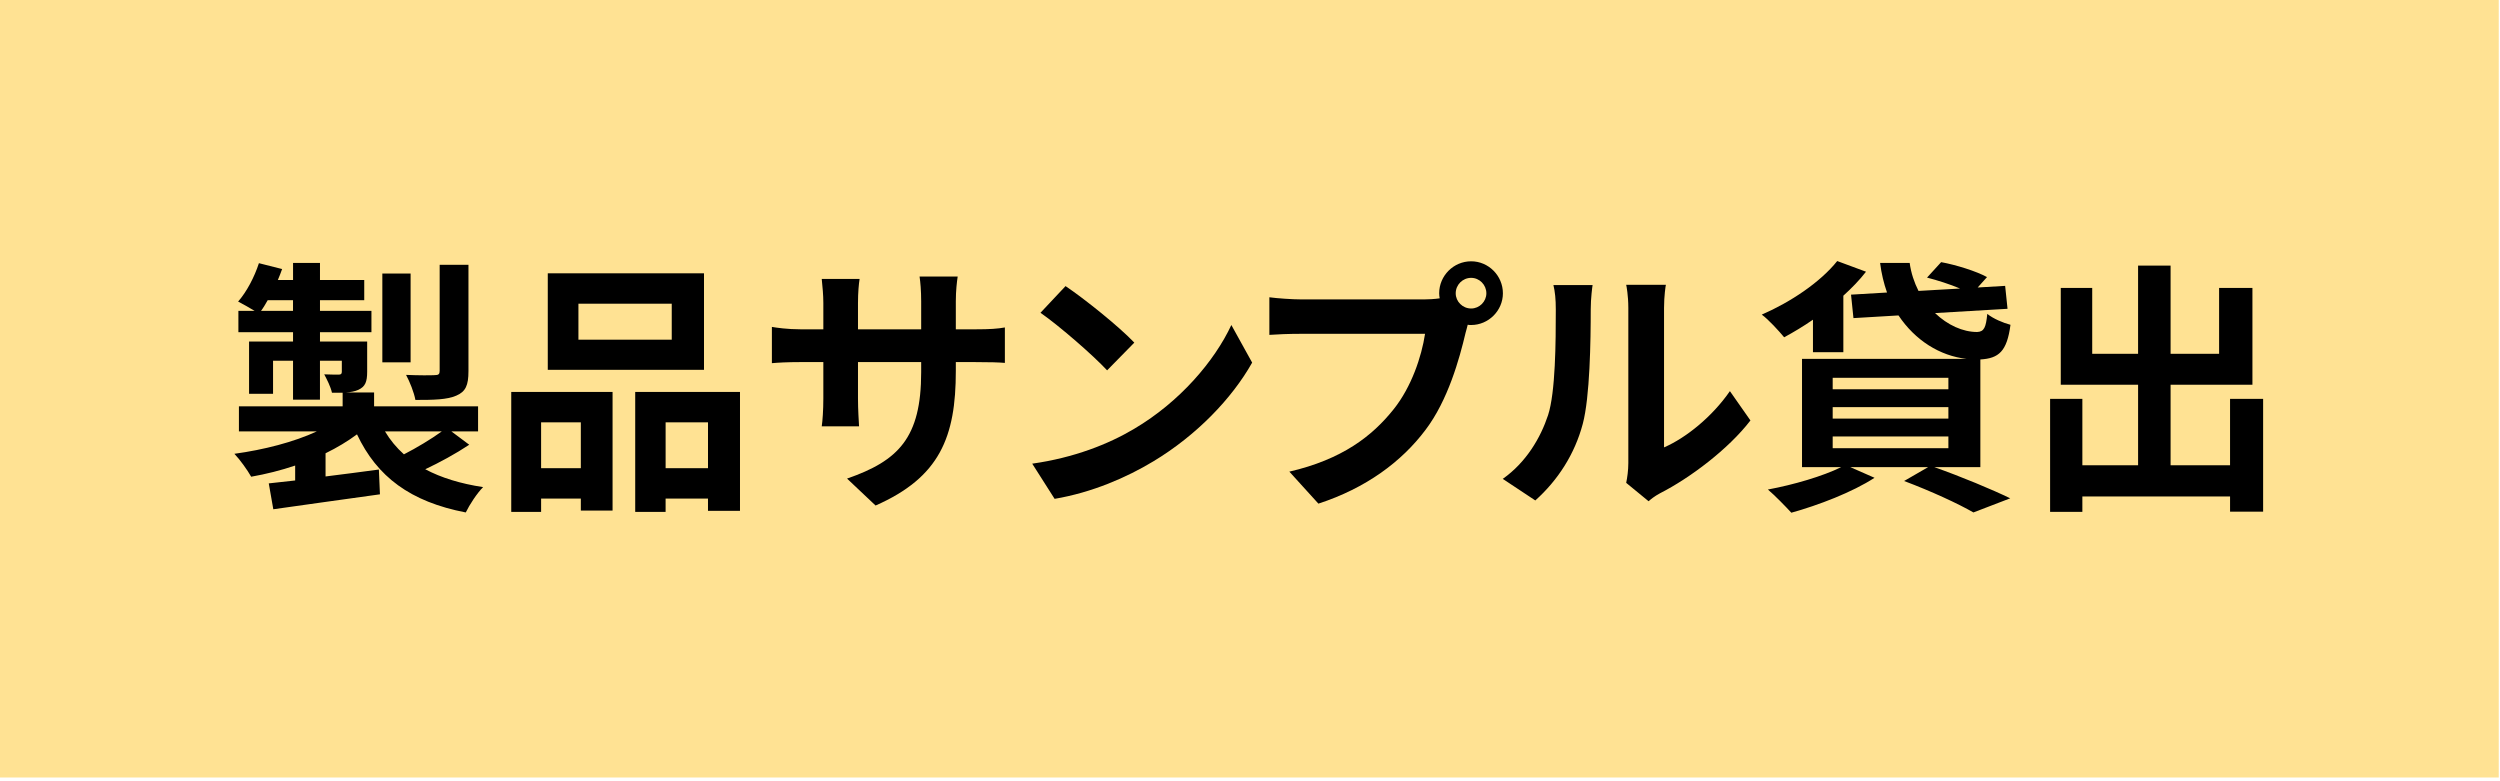
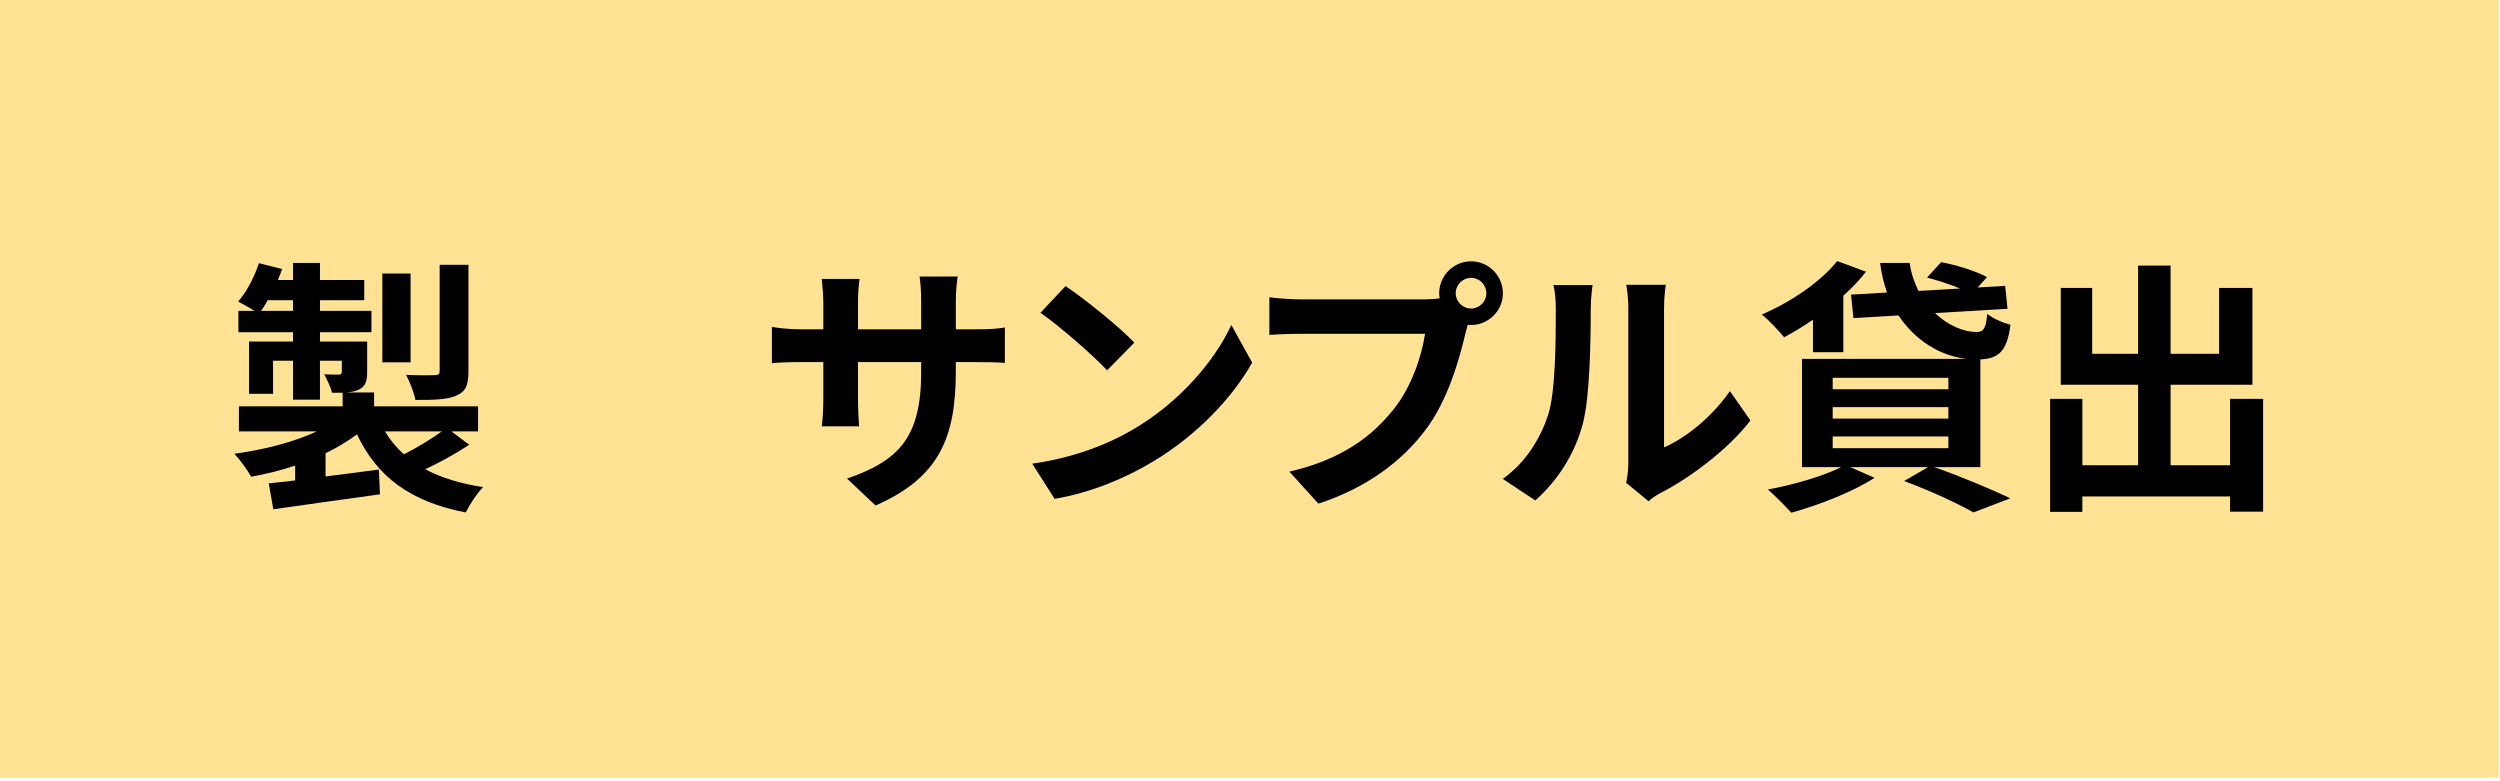
<svg xmlns="http://www.w3.org/2000/svg" version="1.1" id="レイヤー_1" x="0px" y="0px" viewBox="0 0 200 62.5" enable-background="new 0 0 200 62.5" xml:space="preserve">
  <rect x="-0.1" y="-0.3" fill="#FFE293" width="200" height="62.5" />
  <g>
    <path d="M37.539,35.579c-1.087,0.724-2.389,1.428-3.519,1.961c1.28,0.682,2.816,1.153,4.628,1.429   c-0.49,0.491-1.087,1.408-1.386,2.027c-4.436-0.853-7.102-2.858-8.702-6.248c-0.746,0.554-1.599,1.066-2.516,1.514v1.855   c1.387-0.17,2.837-0.363,4.266-0.554l0.085,1.983c-3.007,0.427-6.185,0.853-8.531,1.195l-0.363-2.07   c0.619-0.063,1.344-0.149,2.112-0.234v-1.193c-1.131,0.384-2.324,0.682-3.519,0.894c-0.299-0.533-0.895-1.365-1.343-1.834   c2.346-0.32,4.756-0.938,6.591-1.79h-6.228v-2.006h8.297V31.42c-0.256,0-0.533,0-0.853,0c-0.107-0.491-0.406-1.066-0.619-1.473   c0.491,0.023,1.003,0.023,1.152,0.023c0.192,0,0.255-0.064,0.255-0.234V28.86h-1.749v3.114h-2.154V28.86h-1.599v2.645h-1.919v-4.18   h3.518v-0.747h-4.372v-1.707h1.301c-0.426-0.255-0.98-0.575-1.322-0.745c0.703-0.811,1.301-1.962,1.663-3.072l1.856,0.469   c-0.106,0.299-0.213,0.577-0.341,0.875h1.216v-1.365h2.154v1.365h3.541v1.62h-3.541v0.853h4.117v1.707h-4.117v0.747h3.775v2.41   c0,0.809-0.149,1.193-0.704,1.45c-0.277,0.127-0.618,0.191-1.002,0.212h2.26v1.11h8.318v2.006h-2.133L37.539,35.579z    M23.441,24.871v-0.853h-2.026c-0.17,0.299-0.341,0.597-0.533,0.853H23.441z M32.848,28.988h-2.261v-7.103h2.261V28.988z    M30.8,34.513c0.405,0.682,0.917,1.301,1.513,1.834c1.003-0.512,2.176-1.216,3.029-1.834H30.8z M37.476,29.713   c0,1.089-0.214,1.622-0.981,1.942c-0.747,0.32-1.792,0.34-3.263,0.34c-0.107-0.597-0.448-1.45-0.747-2.004   c0.959,0.042,1.983,0.042,2.282,0.021c0.32,0,0.406-0.085,0.406-0.34v-8.489h2.304V29.713z" />
-     <path d="M40.9,31.355h8.105v9.491h-2.538v-0.96h-3.178v1.066H40.9V31.355z M43.288,33.787v3.668h3.178v-3.668H43.288z    M56.32,29.586H43.822v-7.721H56.32V29.586z M53.739,24.296h-7.465v2.879h7.465V24.296z M59.199,31.355v9.512h-2.56v-0.981h-3.391   v1.066h-2.431v-9.597H59.199z M56.64,37.455v-3.668h-3.391v3.668H56.64z" />
    <path d="M70.046,40.442l-2.282-2.155c4.117-1.429,5.93-3.263,5.93-8.509v-0.811h-5.055v2.902c0,0.938,0.064,1.813,0.086,2.239   h-2.986c0.064-0.425,0.128-1.28,0.128-2.239v-2.902h-1.813c-1.066,0-1.834,0.043-2.303,0.087v-2.902   c0.362,0.064,1.236,0.193,2.303,0.193h1.813v-2.112c0-0.618-0.063-1.28-0.128-1.919h3.029c-0.064,0.405-0.129,1.087-0.129,1.919   v2.112h5.055v-2.24c0-0.853-0.064-1.556-0.129-1.983h3.05c-0.064,0.427-0.149,1.131-0.149,1.983v2.24h1.578   c1.131,0,1.77-0.043,2.346-0.149v2.836c-0.469-0.042-1.216-0.064-2.346-0.064h-1.578v0.705   C76.466,34.959,75.186,38.18,70.046,40.442z" />
    <path d="M90.745,34.299c3.647-2.155,6.42-5.418,7.763-8.298l1.664,3.008c-1.62,2.879-4.458,5.823-7.891,7.891   c-2.153,1.301-4.905,2.496-7.912,3.008l-1.792-2.815C85.904,36.623,88.676,35.536,90.745,34.299z M90.745,27.41l-2.176,2.218   c-1.109-1.195-3.775-3.518-5.331-4.607l2.005-2.133C86.735,23.89,89.508,26.109,90.745,27.41z" />
    <path d="M117.693,20.904c1.388,0,2.539,1.151,2.539,2.56c0,1.386-1.151,2.537-2.539,2.537c-0.085,0-0.191,0-0.276-0.021   c-0.064,0.234-0.108,0.448-0.17,0.639c-0.491,2.091-1.408,5.397-3.201,7.764c-1.919,2.56-4.777,4.67-8.574,5.908l-2.324-2.56   c4.222-0.981,6.632-2.836,8.36-5.012c1.407-1.77,2.218-4.18,2.496-6.014h-9.918c-0.981,0-2.004,0.042-2.537,0.085v-3.008   c0.618,0.085,1.834,0.17,2.537,0.17h9.874c0.299,0,0.768-0.021,1.216-0.085c-0.021-0.127-0.042-0.255-0.042-0.405   C115.135,22.056,116.286,20.904,117.693,20.904z M117.693,24.68c0.662,0,1.216-0.554,1.216-1.216c0-0.682-0.554-1.236-1.216-1.236   c-0.682,0-1.236,0.554-1.236,1.236C116.456,24.126,117.01,24.68,117.693,24.68z" />
    <path d="M123.846,33.21c0.597-1.834,0.618-5.865,0.618-8.445c0-0.853-0.064-1.429-0.191-1.962h3.135   c-0.021,0.108-0.149,1.045-0.149,1.942c0,2.516-0.064,7.016-0.639,9.171c-0.641,2.409-1.985,4.5-3.796,6.12l-2.603-1.726   C122.097,36.986,123.248,35.023,123.846,33.21z M130.266,37.05V24.616c0-0.96-0.149-1.77-0.172-1.834h3.178   c-0.021,0.064-0.149,0.896-0.149,1.855v11.154c1.728-0.745,3.84-2.431,5.269-4.5l1.643,2.346c-1.771,2.303-4.842,4.607-7.231,5.823   c-0.469,0.255-0.724,0.469-0.917,0.639l-1.792-1.471C130.181,38.222,130.266,37.626,130.266,37.05z" />
    <path d="M145.036,25.576c-0.768,0.533-1.556,1.002-2.303,1.407c-0.406-0.49-1.259-1.429-1.792-1.813   c2.305-1.002,4.672-2.581,6.037-4.286l2.303,0.853c-0.512,0.662-1.131,1.301-1.813,1.919v4.522h-2.431V25.576z M154.74,37.369   c2.176,0.768,4.628,1.792,6.078,2.496l-2.944,1.131c-1.216-0.703-3.39-1.705-5.545-2.516l1.921-1.11h-6.228l1.94,0.853   c-1.77,1.153-4.5,2.197-6.655,2.794c-0.448-0.49-1.342-1.407-1.876-1.855c2.068-0.384,4.394-1.066,5.865-1.792h-3.135v-8.659   h13.179c-2.153-0.234-4.137-1.494-5.46-3.477l-3.604,0.214l-0.193-1.877l2.879-0.17c-0.255-0.726-0.448-1.514-0.554-2.367h2.367   c0.108,0.809,0.363,1.556,0.705,2.239l3.326-0.191c-0.809-0.342-1.811-0.662-2.643-0.875l1.129-1.236   c1.174,0.214,2.817,0.724,3.67,1.195l-0.747,0.832l2.197-0.129l0.191,1.834l-5.8,0.342c1.002,0.959,2.218,1.514,3.369,1.514   c0.556-0.023,0.705-0.363,0.811-1.45c0.469,0.384,1.28,0.724,1.856,0.874c-0.278,2.133-0.94,2.687-2.41,2.773v8.615H154.74z    M146.615,31.142h9.256v-0.917h-9.256V31.142z M146.615,33.488h9.256v-0.917h-9.256V33.488z M146.615,35.855h9.256v-0.938h-9.256   V35.855z" />
    <path d="M181.05,31.909v9.022h-2.645v-1.216h-11.816v1.236h-2.581v-9.043h2.581v5.311h4.458v-6.441h-6.186v-7.742h2.516v5.269   h3.669v-7.059h2.601v7.059h3.881v-5.269h2.666v7.742h-6.547v6.441h4.757v-5.311H181.05z" />
  </g>
</svg>